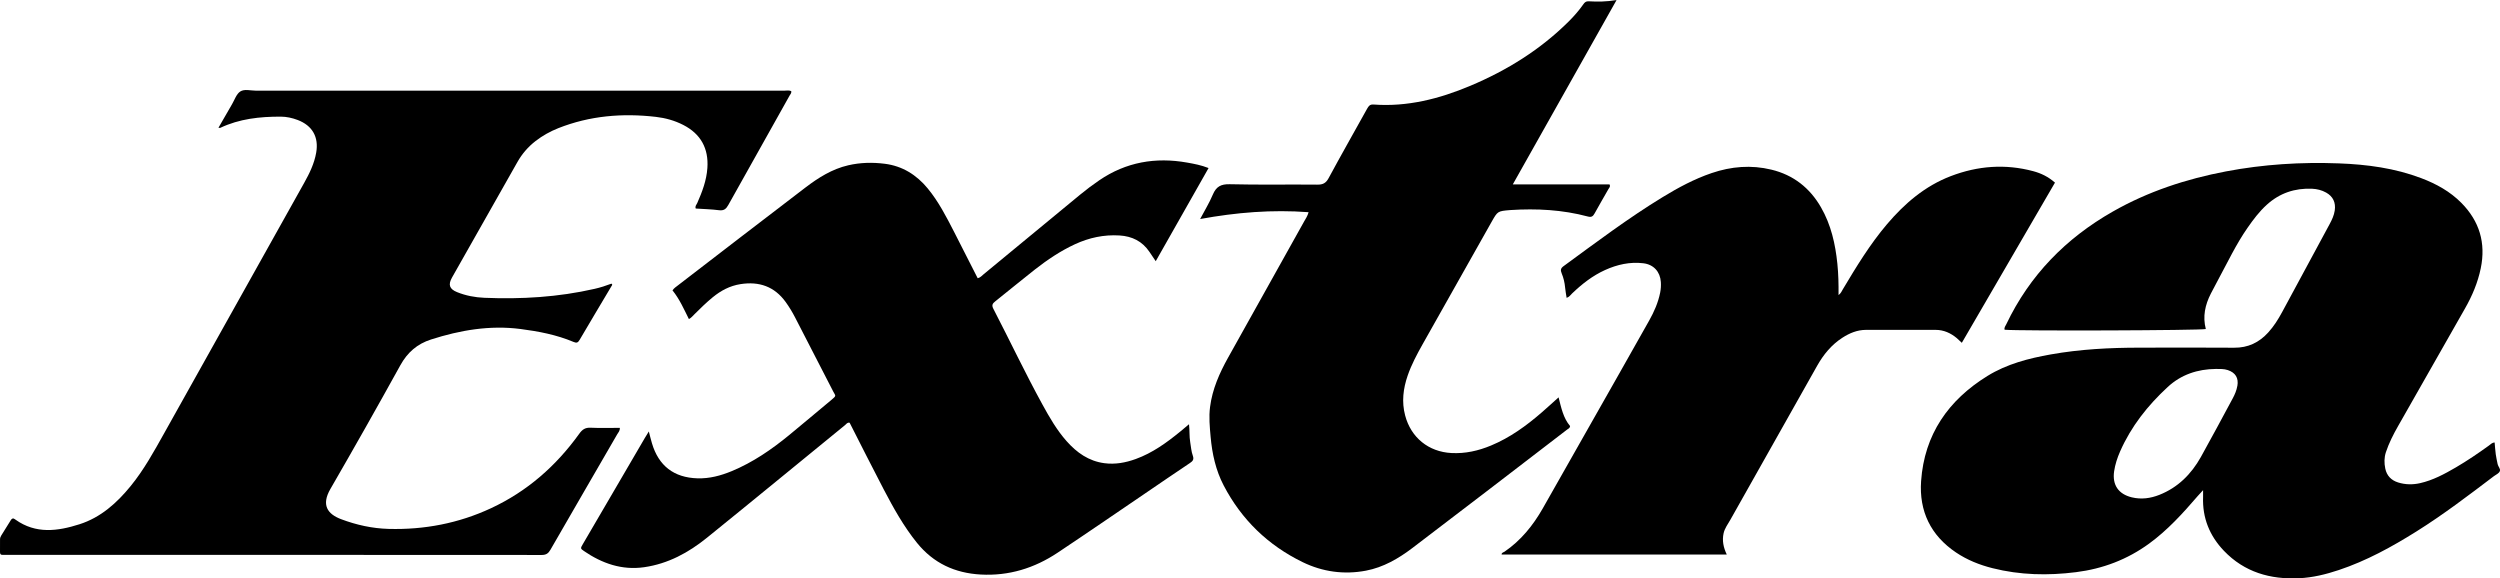
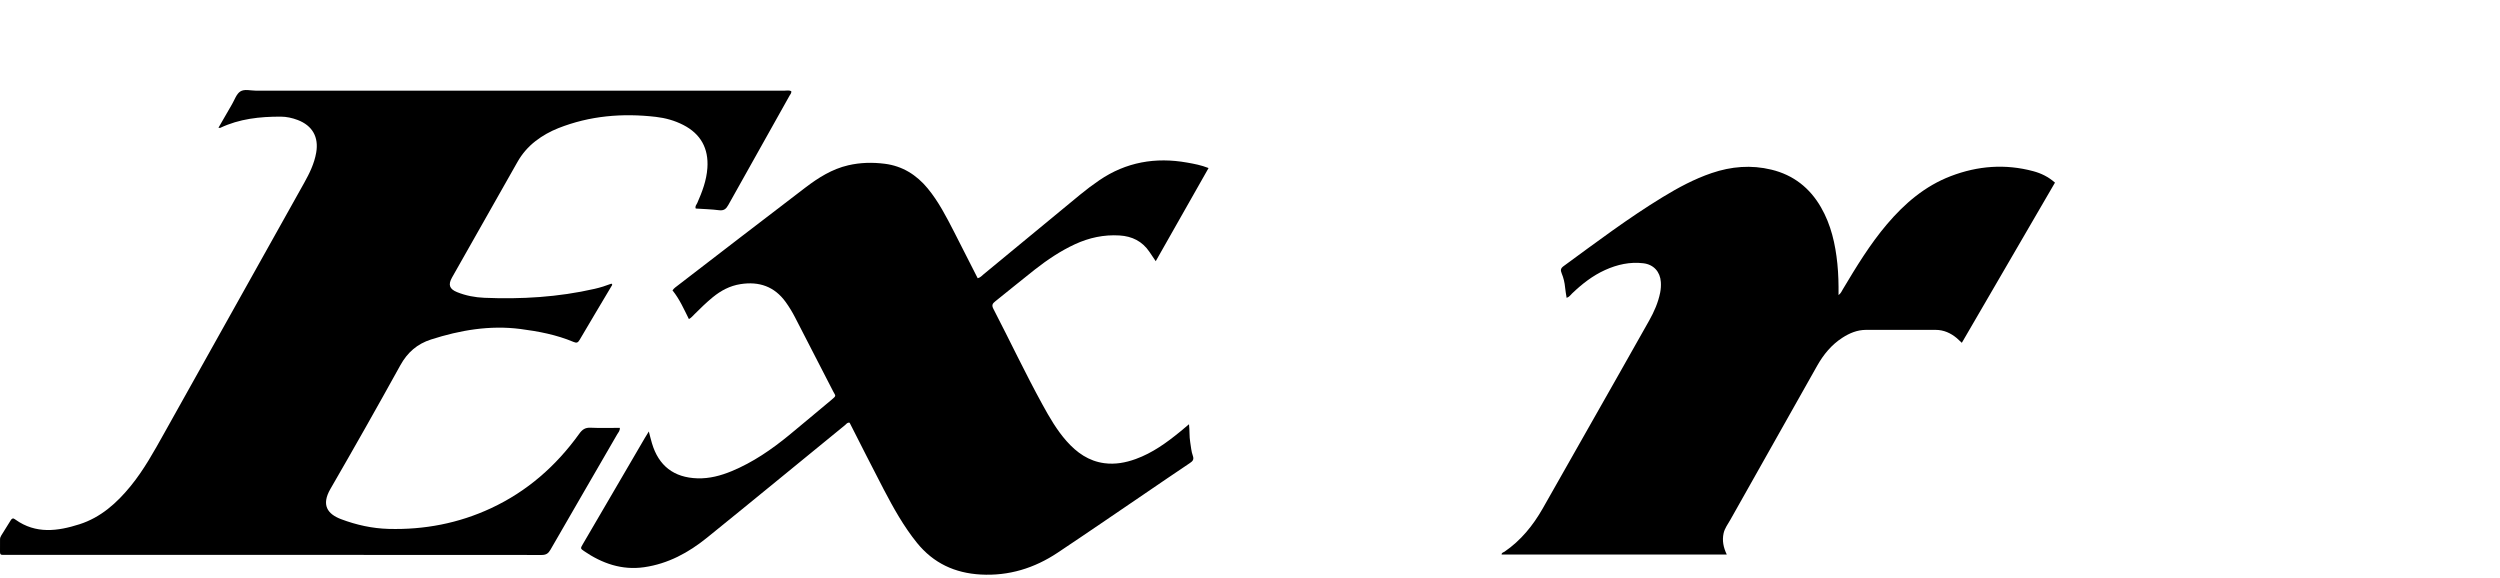
<svg xmlns="http://www.w3.org/2000/svg" id="a" viewBox="0 0 908 210.04">
-   <path d="M907.14,168.57c-.24-1.18-.51-2.37-.68-3.56-.19-1.42-.28-2.85-.41-4.3-.99,.05-1.52,.72-2.15,1.17-3.87,2.79-7.81,5.47-11.93,7.88-4.12,2.4-8.32,4.67-13.03,5.73-2.65,.59-5.31,.55-7.91-.25-2.52-.77-4.17-2.47-4.7-5.06-.41-1.99-.42-3.98,.24-5.98,1.11-3.32,2.68-6.4,4.4-9.42,8.1-14.25,16.2-28.51,24.32-42.75,2.62-4.59,4.65-9.4,5.72-14.59,1.9-9.18-.46-17.1-7.05-23.76-4.12-4.16-9.12-6.91-14.53-8.96-9.63-3.66-19.7-5-29.91-5.38-13.77-.52-27.46,.33-41.03,2.91-14.46,2.75-28.29,7.28-41.12,14.59-17.04,9.7-30.19,23.11-38.68,40.91-.3,.63-.85,1.21-.62,2.01,4.96,.49,71.3,.26,73.08-.26-1.19-4.53-.26-8.79,1.83-12.87,.84-1.65,1.71-3.29,2.6-4.93,3.46-6.38,6.55-12.98,10.73-18.97,2.08-2.99,4.26-5.9,6.98-8.36,4.67-4.24,10.19-6.09,16.45-5.82,1.8,.08,3.52,.51,5.1,1.39,2.52,1.4,3.55,3.62,3.14,6.49-.26,1.8-1.02,3.39-1.86,4.96-5.75,10.66-11.5,21.32-17.26,31.97-1.42,2.63-3.01,5.16-5.04,7.39-3.33,3.66-7.35,5.59-12.4,5.54-11.48-.09-22.96-.04-34.45-.02-10.76,.01-21.49,.56-32.11,2.45-8.07,1.43-15.99,3.48-23.03,7.83-14.21,8.78-22.9,21.26-24.09,38.18-.76,10.88,3.45,19.71,12.66,25.91,4.07,2.74,8.55,4.53,13.28,5.72,10.01,2.53,20.14,2.73,30.33,1.45,9.72-1.22,18.61-4.59,26.55-10.38,6.72-4.9,12.25-11,17.64-17.26,.55-.64,1.14-1.26,1.96-2.15,0,1.08,.02,1.77,0,2.46-.29,7.61,2.36,14.12,7.56,19.56,7.44,7.78,16.84,10.46,27.32,9.97,4.95-.23,9.73-1.41,14.43-2.98,10.03-3.35,19.22-8.4,28.13-13.98,9.81-6.14,19-13.15,28.21-20.13,.77-.58,1.85-.97,2.15-1.86,.28-.82-.64-1.59-.81-2.46Zm-94.54-28.39c-.28,1.61-.91,3.1-1.68,4.52-3.84,7.1-7.62,14.24-11.56,21.28-3.49,6.23-8.34,11.09-15.1,13.76-3.22,1.27-6.54,1.72-9.97,.9-4.87-1.17-7.17-4.51-6.44-9.48,.37-2.49,1.15-4.87,2.16-7.17,4-9.11,10.05-16.73,17.29-23.42,4.89-4.53,10.87-6.51,17.51-6.57,1.45,.03,2.9-.07,4.32,.41,2.8,.94,3.99,2.88,3.48,5.78Z" />
  <path d="M79.33,46.42c1.68-2.91,3.29-5.74,4.94-8.56,.94-1.6,1.58-3.69,2.98-4.62,1.51-1.01,3.77-.31,5.7-.31,63.96-.02,127.92-.01,191.88,0,.85,0,1.75-.22,2.56,.17,.13,.71-.33,1.13-.6,1.6-7.42,13.25-14.87,26.48-22.26,39.74-.79,1.42-1.59,2.14-3.36,1.91-2.8-.36-5.63-.42-8.48-.61-.34-.85,.28-1.39,.55-1.99,1.8-4.08,3.37-8.2,3.68-12.72,.5-7.11-2.41-12.39-8.74-15.64-3.13-1.61-6.49-2.54-9.94-2.94-12.14-1.41-24.03-.43-35.49,4.11-2.94,1.17-5.69,2.7-8.2,4.64-2.72,2.1-4.92,4.64-6.62,7.64-7.9,13.99-15.85,27.97-23.76,41.96-1.49,2.63-.92,4.19,1.83,5.3,3.18,1.29,6.53,1.92,9.92,2.06,13.46,.56,26.82-.23,39.99-3.24,2.12-.48,4.18-1.14,6.17-1.9,.49,.31,.19,.62,.05,.84-3.87,6.53-7.79,13.04-11.62,19.59-.62,1.07-1.12,1.2-2.25,.72-6.15-2.59-12.66-3.83-19.24-4.68-11.12-1.43-21.88,.42-32.46,3.81-5.04,1.62-8.57,4.69-11.16,9.37-8.32,15.06-16.79,30.03-25.4,44.92-3.35,5.81-1.11,9.09,3.89,10.98,5.57,2.1,11.34,3.37,17.26,3.53,12.94,.35,25.39-2.02,37.18-7.51,13.14-6.12,23.65-15.36,32.06-27.06,1.1-1.53,2.15-2.27,4.1-2.18,3.52,.17,7.05,.05,10.63,.05,.08,1.09-.57,1.68-.95,2.34-8.08,13.99-16.21,27.95-24.26,41.95-.77,1.34-1.58,1.88-3.19,1.88-64.85-.05-129.7-.04-194.55-.04-.4,0-.81-.02-1.21,0-.75,.05-.97-.33-.96-1.02,.03-1.54,.01-3.07,.01-4.61,0-.5,.15-.93,.42-1.36,1.17-1.84,2.33-3.69,3.46-5.56,.42-.7,.87-.9,1.55-.37,.06,.05,.13,.09,.2,.14,7.39,5.27,15.31,4.19,23.21,1.67,7.73-2.47,13.54-7.68,18.59-13.86,4.83-5.92,8.48-12.58,12.19-19.21,16.95-30.31,33.89-60.62,50.85-90.93,1.94-3.47,3.67-7,4.36-10.97,.99-5.65-1.36-9.83-6.73-11.87-1.99-.75-4.06-1.21-6.15-1.21-7.56-.02-15,.77-21.96,4.07-.12,.06-.3-.01-.66-.04Z" />
  <path d="M235.65,156.69c.44,1.69,.75,3.01,1.14,4.31,2.42,8.19,7.98,12.47,16.52,12.73,4.37,.13,8.48-.97,12.47-2.62,7.69-3.19,14.47-7.86,20.86-13.1,5.13-4.2,10.17-8.5,15.28-12.73,2.01-1.66,1.57-1.41,.7-3.1-4.61-8.98-9.24-17.95-13.86-26.92-1-1.94-2.13-3.8-3.41-5.58-4.08-5.64-9.64-7.54-16.38-6.49-3.87,.6-7.18,2.37-10.16,4.82-2.31,1.9-4.45,4-6.57,6.11-.62,.62-1.18,1.33-2.03,1.77-1.79-3.58-3.37-7.22-5.96-10.43,.54-.81,1.35-1.32,2.09-1.9,15.38-11.82,30.74-23.67,46.17-35.43,4.7-3.58,9.69-6.74,15.58-8.1,4.39-1.02,8.84-1.11,13.26-.55,6.39,.81,11.51,4,15.59,8.95,3.94,4.78,6.74,10.25,9.55,15.71,2.88,5.6,5.71,11.22,8.61,16.92,.96-.23,1.54-.94,2.19-1.48,11.67-9.61,23.32-19.24,34.99-28.86,2.25-1.85,4.57-3.6,6.98-5.24,9.74-6.64,20.44-8.47,31.92-6.43,2.54,.45,5.08,.92,7.77,1.98-6.4,11.28-12.75,22.48-19.19,33.84-.88-1.3-1.58-2.37-2.3-3.42-2.6-3.83-6.28-5.65-10.84-5.93-5.7-.35-11.07,.81-16.23,3.2-5.24,2.43-9.99,5.63-14.52,9.17-4.83,3.79-9.56,7.72-14.37,11.54-1.01,.8-1.41,1.38-.7,2.75,5.98,11.55,11.54,23.31,17.8,34.72,2.57,4.68,5.23,9.31,8.79,13.33,3.69,4.16,8.01,7.24,13.71,8,3.95,.52,7.72-.18,11.41-1.52,6.09-2.21,11.25-5.95,16.21-10.01,.98-.8,1.94-1.62,3.13-2.62,.27,2.35,.08,4.43,.43,6.48,.29,1.67,.38,3.4,.96,4.98,.51,1.41-.1,2-1.16,2.7-5.51,3.68-10.97,7.43-16.45,11.16-10.5,7.13-20.95,14.32-31.51,21.35-8.43,5.61-17.7,8.49-27.94,7.92-9.38-.52-17.15-4.12-23.12-11.49-4.86-6.01-8.58-12.72-12.14-19.52-4.19-8.01-8.24-16.1-12.33-24.12-.86-.19-1.2,.48-1.67,.86-16.73,13.64-33.39,27.36-50.18,40.93-6.67,5.39-14.09,9.43-22.76,10.68-8.14,1.17-15.3-1.37-21.91-5.88-1.31-.9-1.27-.99-.36-2.54,3.95-6.77,7.91-13.53,11.86-20.3,3.54-6.07,7.08-12.14,10.63-18.21,.4-.69,.84-1.36,1.48-2.41Z" />
-   <path d="M475.28,77.07c-13.26-.99-26.22,.07-39.39,2.48,1.6-3.04,3.33-5.83,4.59-8.83,1.22-2.92,2.92-3.89,6.18-3.81,10.59,.27,21.18,.04,31.77,.15,2.01,.02,3.12-.5,4.12-2.35,4.56-8.46,9.32-16.81,13.98-25.21,.54-.97,1-1.64,2.36-1.54,12.31,.91,23.89-2.08,35.11-6.79,13.38-5.63,25.53-13.18,35.86-23.48,1.89-1.89,3.64-3.9,5.18-6.09,.49-.7,.94-1.18,1.92-1.13,3.22,.17,6.45,.19,10.18-.46-12.65,22.47-25.09,44.57-37.69,66.96h35.13c.42,.81-.12,1.23-.38,1.68-1.66,2.96-3.41,5.87-5.03,8.85-.59,1.08-1.15,1.49-2.45,1.14-9.23-2.47-18.63-2.96-28.13-2.35-.08,0-.16,0-.24,.02-4.37,.37-4.41,.4-6.55,4.18-8.37,14.84-16.75,29.68-25.1,44.53-2.06,3.66-4.04,7.37-5.42,11.35-1.64,4.75-2.24,9.58-.93,14.52,2.12,8.04,8.49,13.21,16.81,13.65,5.02,.27,9.78-.81,14.39-2.73,6.88-2.86,12.81-7.16,18.39-12,2.01-1.74,3.96-3.54,6.14-5.49,.97,3.81,1.71,7.51,4.17,10.41-.04,.79-.66,.98-1.08,1.3-18.73,14.36-37.42,28.77-56.22,43.03-5.03,3.81-10.51,7.01-16.86,8.21-7.96,1.5-15.71,.42-22.92-3.08-12.58-6.11-22.23-15.43-28.72-27.86-2.88-5.51-4.2-11.5-4.75-17.67-.32-3.62-.68-7.24-.2-10.88,.83-6.45,3.41-12.26,6.53-17.86,9.19-16.51,18.43-33,27.64-49.5,.54-.97,1.21-1.89,1.61-3.34Z" />
  <path d="M712.51,124.49c-.75-.7-1.25-1.21-1.79-1.67-2.24-1.87-4.76-3.01-7.73-3.01-8.41,0-16.82,.01-25.23,0-3.2,0-5.99,1.17-8.61,2.86-3.97,2.56-6.86,6.1-9.16,10.17-10.52,18.64-21.03,37.28-31.52,55.93-.9,1.61-2.07,3.09-2.47,4.96-.56,2.63-.06,5.11,1.16,7.67h-81.78c-.01-.7,.67-.76,1.08-1.04,5.93-4.06,10.33-9.5,13.85-15.67,9.19-16.14,18.33-32.31,27.49-48.47,3.74-6.61,7.48-13.21,11.2-19.83,1.79-3.18,3.24-6.49,3.97-10.1,.26-1.29,.33-2.57,.25-3.86-.24-3.73-2.63-6.37-6.35-6.81-4.86-.58-9.47,.45-13.9,2.45-4.55,2.06-8.41,5.09-11.99,8.52-.56,.54-.99,1.27-1.98,1.59-.19-1.28-.44-2.5-.55-3.74-.16-1.79-.57-3.53-1.25-5.16-.49-1.17-.37-1.84,.7-2.62,11.81-8.63,23.48-17.44,35.99-25.07,5.66-3.45,11.49-6.59,17.79-8.73,7.12-2.42,14.34-3.03,21.71-1.24,7.99,1.94,13.92,6.61,17.99,13.67,3.66,6.35,5.23,13.33,5.96,20.55,.37,3.67,.46,7.35,.42,11.34,.92-.71,1.18-1.48,1.57-2.12,4.89-8.19,9.84-16.34,16.04-23.64,6.42-7.55,13.79-13.87,23.18-17.46,9.78-3.74,19.78-4.51,29.95-1.78,2.82,.76,5.44,2.01,7.87,4.15-11.23,19.31-22.45,38.61-33.82,58.16Z" />
</svg>